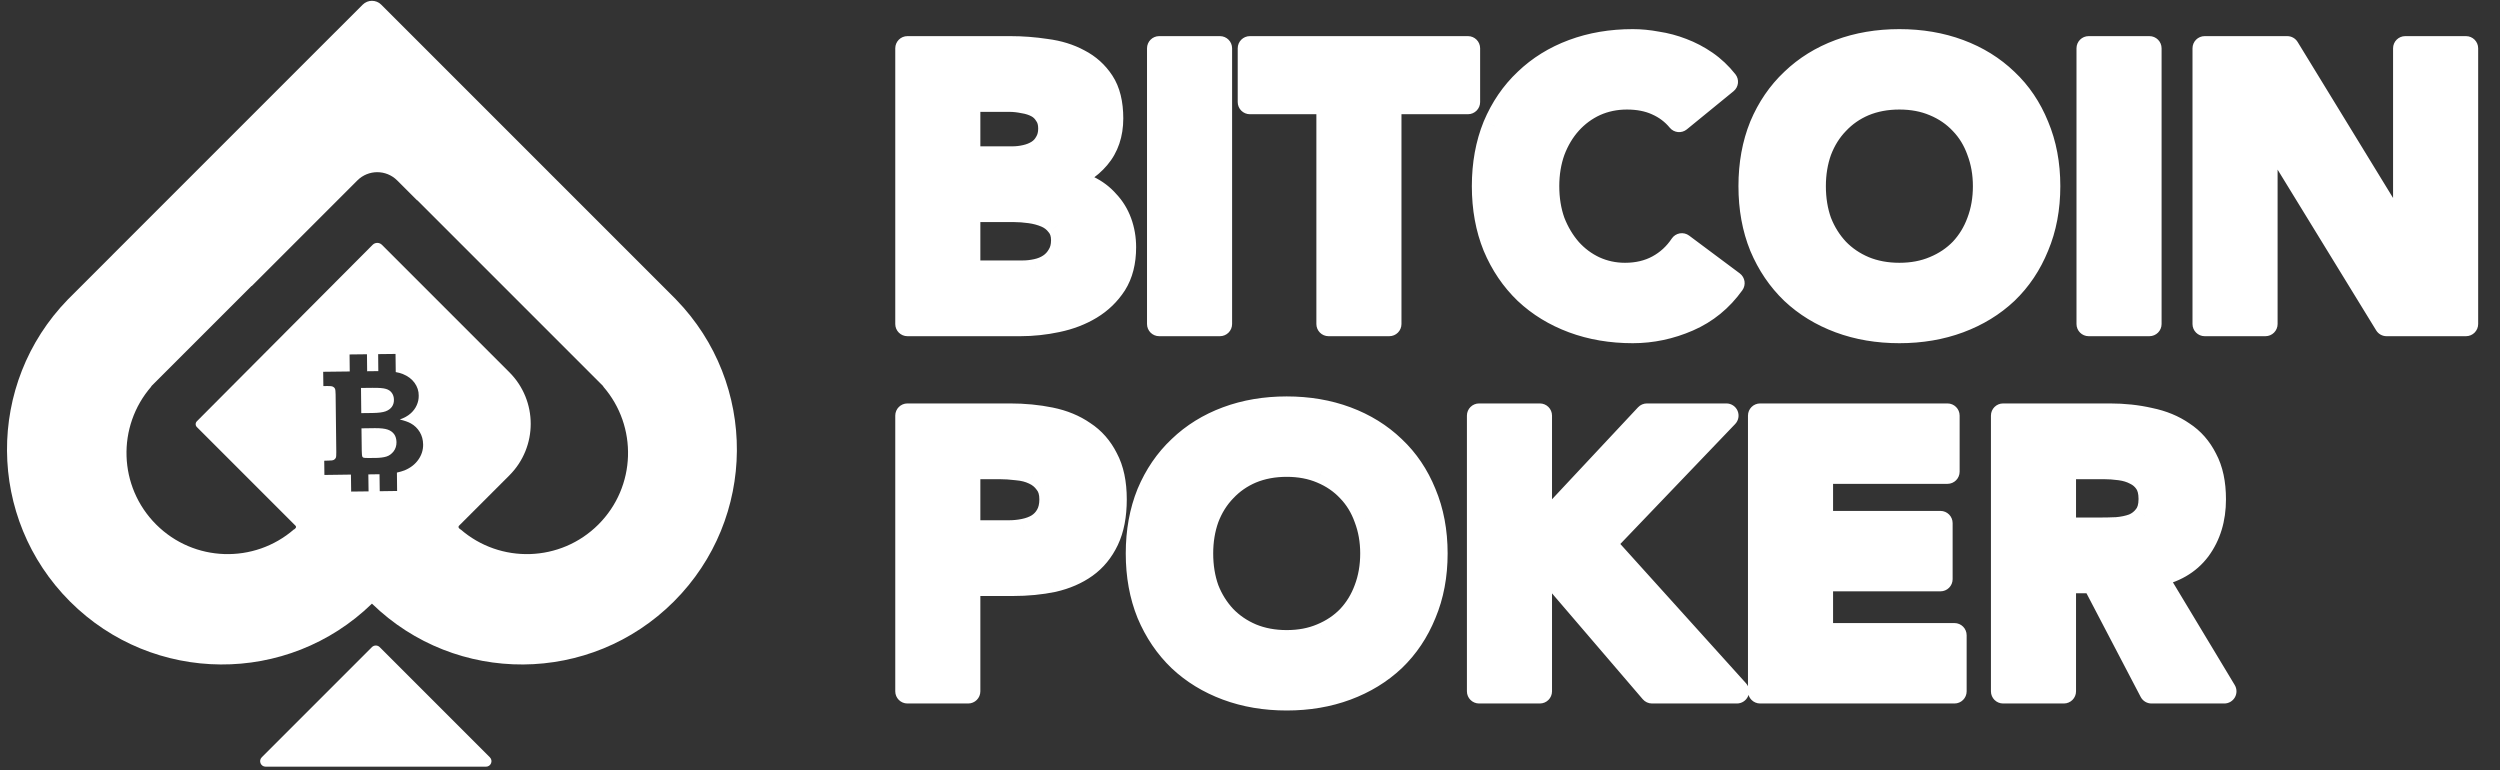
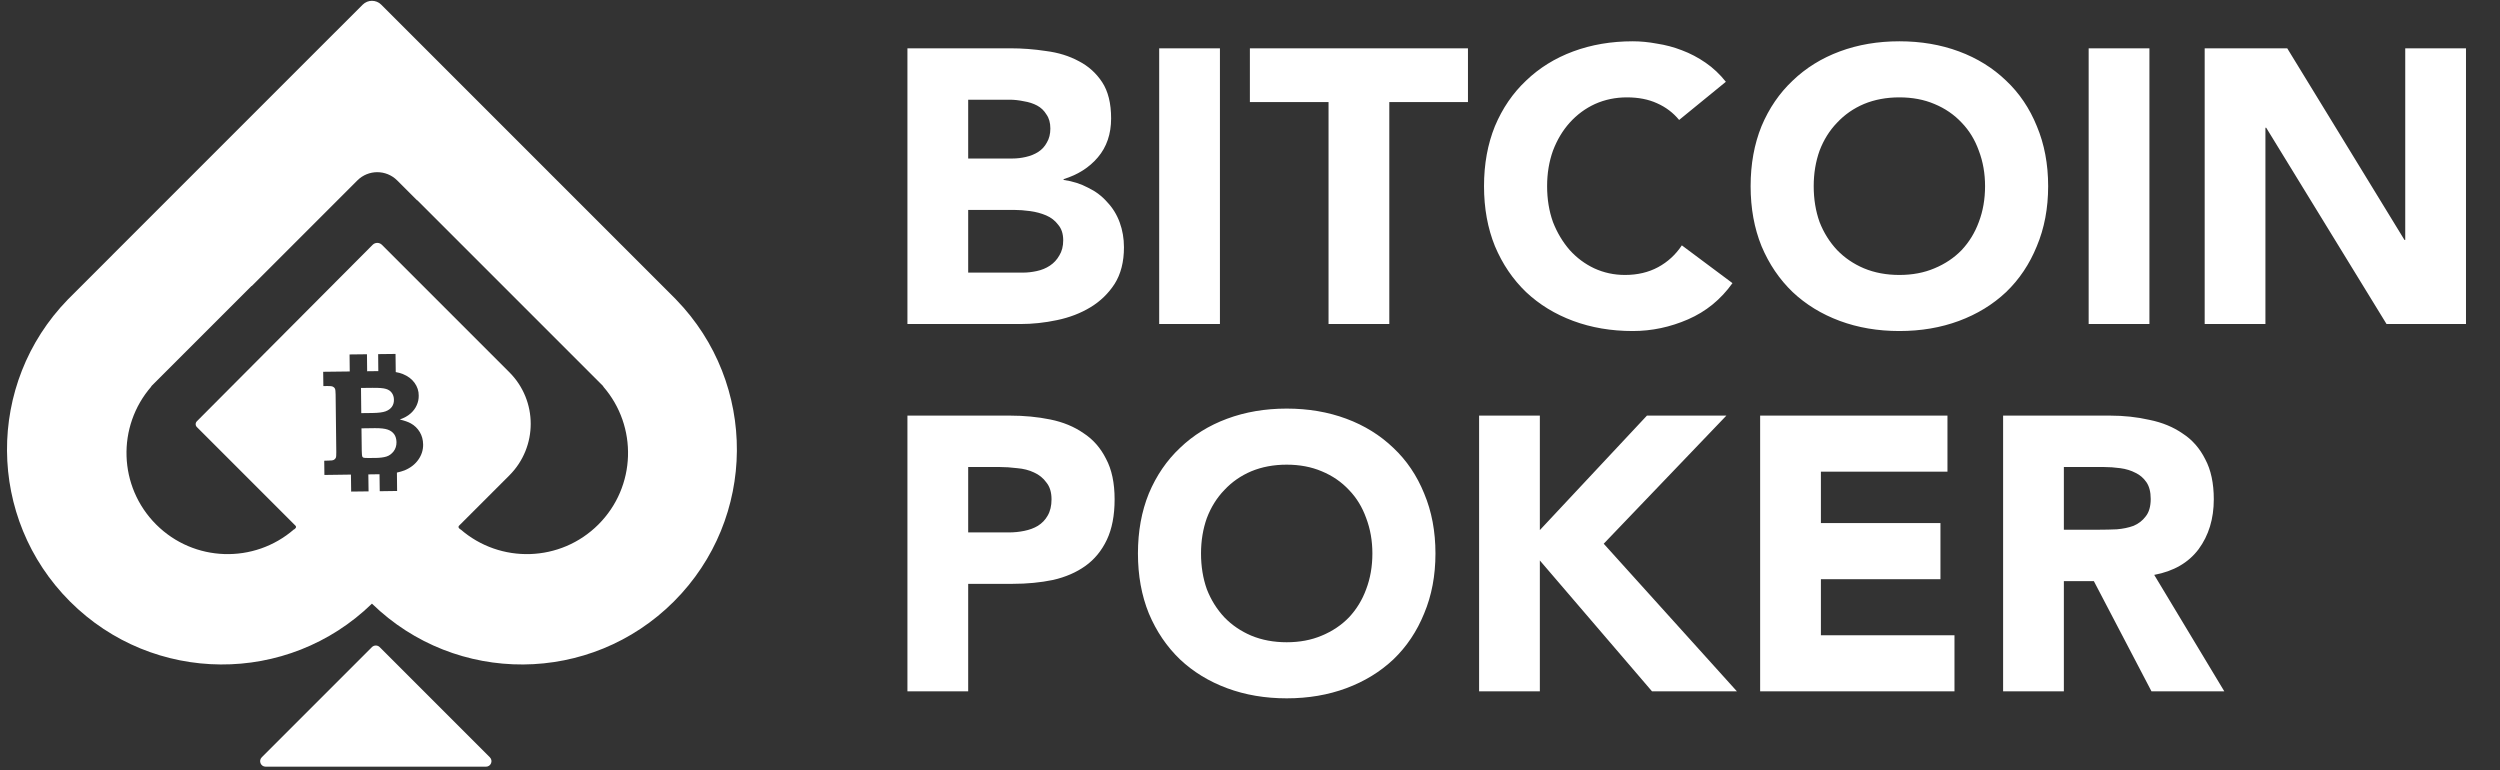
<svg xmlns="http://www.w3.org/2000/svg" width="211" height="65" viewBox="0 0 211 65" fill="none">
  <rect x="0" y="0" width="211" height="65" fill="#333333" stroke="none" />
  <path d="M76.587 4.077H85.265C86.272 4.077 87.281 4.153 88.288 4.307C89.318 4.438 90.239 4.723 91.049 5.161C91.86 5.578 92.518 6.169 93.022 6.936C93.526 7.703 93.778 8.722 93.778 9.993C93.778 11.308 93.405 12.403 92.66 13.28C91.937 14.134 90.973 14.748 89.768 15.12V15.186C90.534 15.296 91.225 15.515 91.838 15.844C92.474 16.15 93.011 16.556 93.449 17.06C93.909 17.542 94.26 18.112 94.501 18.769C94.742 19.426 94.862 20.128 94.862 20.872C94.862 22.1 94.599 23.13 94.073 23.962C93.547 24.773 92.868 25.43 92.035 25.934C91.203 26.438 90.261 26.8 89.209 27.019C88.179 27.238 87.149 27.348 86.119 27.348H76.587V4.077ZM81.715 13.379H85.429C85.823 13.379 86.207 13.335 86.579 13.247C86.974 13.159 87.324 13.017 87.631 12.82C87.938 12.623 88.179 12.36 88.354 12.031C88.551 11.702 88.65 11.308 88.65 10.848C88.65 10.366 88.54 9.971 88.321 9.664C88.124 9.336 87.861 9.084 87.532 8.908C87.204 8.733 86.831 8.613 86.415 8.547C85.999 8.459 85.593 8.415 85.199 8.415H81.715V13.379ZM81.715 23.009H86.316C86.711 23.009 87.105 22.965 87.5 22.878C87.916 22.79 88.288 22.637 88.617 22.417C88.946 22.198 89.209 21.913 89.406 21.563C89.625 21.212 89.735 20.785 89.735 20.281C89.735 19.733 89.592 19.295 89.307 18.966C89.044 18.616 88.705 18.353 88.288 18.177C87.872 18.002 87.423 17.881 86.941 17.816C86.459 17.75 86.01 17.717 85.593 17.717H81.715V23.009ZM97.835 4.077H102.962V27.348H97.835V4.077ZM112.129 8.613H105.49V4.077H123.896V8.613H117.257V27.348H112.129V8.613ZM141.718 10.124C141.214 9.511 140.59 9.04 139.845 8.711C139.122 8.382 138.278 8.218 137.314 8.218C136.35 8.218 135.451 8.404 134.619 8.777C133.808 9.149 133.096 9.675 132.482 10.355C131.891 11.012 131.419 11.801 131.069 12.721C130.74 13.641 130.576 14.638 130.576 15.712C130.576 16.808 130.74 17.816 131.069 18.736C131.419 19.634 131.891 20.423 132.482 21.103C133.074 21.76 133.764 22.275 134.553 22.647C135.364 23.02 136.229 23.206 137.15 23.206C138.201 23.206 139.133 22.987 139.943 22.549C140.754 22.111 141.422 21.497 141.948 20.708L146.221 23.896C145.235 25.277 143.986 26.296 142.474 26.953C140.962 27.611 139.407 27.939 137.807 27.939C135.988 27.939 134.312 27.654 132.778 27.085C131.244 26.515 129.918 25.704 128.801 24.652C127.683 23.579 126.807 22.286 126.171 20.774C125.558 19.262 125.251 17.575 125.251 15.712C125.251 13.85 125.558 12.162 126.171 10.65C126.807 9.138 127.683 7.857 128.801 6.805C129.918 5.731 131.244 4.909 132.778 4.34C134.312 3.77 135.988 3.485 137.807 3.485C138.464 3.485 139.144 3.551 139.845 3.682C140.568 3.792 141.269 3.978 141.948 4.241C142.65 4.504 143.318 4.855 143.953 5.293C144.589 5.731 145.159 6.268 145.663 6.903L141.718 10.124ZM147.752 15.712C147.752 13.85 148.059 12.162 148.672 10.65C149.308 9.138 150.184 7.857 151.302 6.805C152.419 5.731 153.745 4.909 155.279 4.34C156.813 3.77 158.489 3.485 160.308 3.485C162.127 3.485 163.803 3.77 165.337 4.34C166.871 4.909 168.196 5.731 169.314 6.805C170.431 7.857 171.297 9.138 171.91 10.65C172.546 12.162 172.864 13.85 172.864 15.712C172.864 17.575 172.546 19.262 171.91 20.774C171.297 22.286 170.431 23.579 169.314 24.652C168.196 25.704 166.871 26.515 165.337 27.085C163.803 27.654 162.127 27.939 160.308 27.939C158.489 27.939 156.813 27.654 155.279 27.085C153.745 26.515 152.419 25.704 151.302 24.652C150.184 23.579 149.308 22.286 148.672 20.774C148.059 19.262 147.752 17.575 147.752 15.712ZM153.077 15.712C153.077 16.808 153.241 17.816 153.57 18.736C153.92 19.634 154.413 20.423 155.049 21.103C155.684 21.76 156.44 22.275 157.317 22.647C158.215 23.02 159.212 23.206 160.308 23.206C161.403 23.206 162.39 23.02 163.266 22.647C164.164 22.275 164.931 21.76 165.567 21.103C166.202 20.423 166.684 19.634 167.013 18.736C167.364 17.816 167.539 16.808 167.539 15.712C167.539 14.638 167.364 13.641 167.013 12.721C166.684 11.801 166.202 11.012 165.567 10.355C164.931 9.675 164.164 9.149 163.266 8.777C162.39 8.404 161.403 8.218 160.308 8.218C159.212 8.218 158.215 8.404 157.317 8.777C156.44 9.149 155.684 9.675 155.049 10.355C154.413 11.012 153.92 11.801 153.57 12.721C153.241 13.641 153.077 14.638 153.077 15.712ZM176.283 4.077H181.411V27.348H176.283V4.077ZM186.075 4.077H193.043L202.936 20.248H203.002V4.077H208.129V27.348H201.424L191.268 10.782H191.202V27.348H186.075V4.077ZM76.587 35.077H85.232C86.437 35.077 87.576 35.186 88.65 35.405C89.724 35.624 90.655 36.008 91.444 36.556C92.255 37.082 92.89 37.805 93.35 38.725C93.832 39.623 94.073 40.763 94.073 42.143C94.073 43.502 93.854 44.641 93.416 45.562C92.978 46.482 92.375 47.216 91.608 47.764C90.841 48.312 89.932 48.706 88.88 48.947C87.828 49.166 86.689 49.276 85.462 49.276H81.715V58.348H76.587V35.077ZM81.715 44.937H85.133C85.593 44.937 86.031 44.893 86.448 44.806C86.886 44.718 87.27 44.576 87.598 44.379C87.949 44.159 88.223 43.874 88.42 43.524C88.639 43.151 88.749 42.691 88.749 42.143C88.749 41.552 88.606 41.081 88.321 40.73C88.058 40.358 87.708 40.073 87.27 39.876C86.853 39.678 86.382 39.558 85.856 39.514C85.33 39.448 84.826 39.415 84.344 39.415H81.715V44.937ZM96.042 46.712C96.042 44.85 96.348 43.162 96.962 41.65C97.597 40.138 98.474 38.856 99.591 37.805C100.709 36.731 102.035 35.909 103.569 35.34C105.102 34.77 106.779 34.485 108.597 34.485C110.416 34.485 112.093 34.77 113.626 35.34C115.16 35.909 116.486 36.731 117.603 37.805C118.721 38.856 119.587 40.138 120.2 41.65C120.836 43.162 121.153 44.85 121.153 46.712C121.153 48.575 120.836 50.262 120.2 51.774C119.587 53.286 118.721 54.579 117.603 55.652C116.486 56.704 115.16 57.515 113.626 58.085C112.093 58.654 110.416 58.939 108.597 58.939C106.779 58.939 105.102 58.654 103.569 58.085C102.035 57.515 100.709 56.704 99.591 55.652C98.474 54.579 97.597 53.286 96.962 51.774C96.348 50.262 96.042 48.575 96.042 46.712ZM101.366 46.712C101.366 47.808 101.531 48.816 101.859 49.736C102.21 50.635 102.703 51.423 103.338 52.103C103.974 52.76 104.73 53.275 105.606 53.647C106.505 54.02 107.502 54.206 108.597 54.206C109.693 54.206 110.679 54.02 111.556 53.647C112.454 53.275 113.221 52.76 113.856 52.103C114.492 51.423 114.974 50.635 115.303 49.736C115.653 48.816 115.829 47.808 115.829 46.712C115.829 45.638 115.653 44.641 115.303 43.721C114.974 42.801 114.492 42.012 113.856 41.355C113.221 40.675 112.454 40.149 111.556 39.777C110.679 39.404 109.693 39.218 108.597 39.218C107.502 39.218 106.505 39.404 105.606 39.777C104.73 40.149 103.974 40.675 103.338 41.355C102.703 42.012 102.21 42.801 101.859 43.721C101.531 44.641 101.366 45.638 101.366 46.712ZM124.836 35.077H129.963V44.74L139.002 35.077H145.707L135.354 45.89L146.595 58.348H139.429L129.963 47.304V58.348H124.836V35.077ZM148.556 35.077H164.366V39.81H153.684V44.148H163.774V48.882H153.684V53.615H164.958V58.348H148.556V35.077ZM169.062 35.077H178.068C179.252 35.077 180.369 35.197 181.421 35.438C182.495 35.657 183.426 36.041 184.215 36.589C185.026 37.114 185.661 37.838 186.121 38.758C186.603 39.656 186.844 40.785 186.844 42.143C186.844 43.787 186.417 45.189 185.563 46.351C184.708 47.49 183.459 48.213 181.816 48.52L187.732 58.348H181.585L176.721 49.046H174.19V58.348H169.062V35.077ZM174.19 44.707H177.214C177.674 44.707 178.156 44.696 178.66 44.674C179.186 44.63 179.657 44.532 180.073 44.379C180.49 44.203 180.829 43.94 181.092 43.59C181.377 43.239 181.52 42.746 181.52 42.111C181.52 41.519 181.399 41.048 181.158 40.697C180.917 40.347 180.61 40.084 180.238 39.908C179.865 39.711 179.438 39.58 178.956 39.514C178.474 39.448 178.003 39.415 177.543 39.415H174.19V44.707Z" fill="white" />
-   <path d="M76.587 4.077V3.049C76.02 3.049 75.56 3.509 75.56 4.077H76.587ZM88.288 4.307L88.134 5.322C88.142 5.323 88.15 5.325 88.158 5.326L88.288 4.307ZM91.049 5.161L90.561 6.065C90.567 6.068 90.574 6.072 90.58 6.075L91.049 5.161ZM93.022 6.936L93.88 6.372L93.88 6.372L93.022 6.936ZM92.66 13.28L91.877 12.615L91.876 12.616L92.66 13.28ZM89.768 15.12L89.464 14.139C89.034 14.272 88.74 14.67 88.74 15.12H89.768ZM89.768 15.186H88.74C88.74 15.697 89.116 16.131 89.622 16.203L89.768 15.186ZM91.838 15.844L91.353 16.749C91.366 16.756 91.379 16.762 91.392 16.769L91.838 15.844ZM93.449 17.06L92.674 17.734C92.684 17.746 92.695 17.758 92.706 17.769L93.449 17.06ZM94.501 18.769L95.465 18.415L95.465 18.415L94.501 18.769ZM94.073 23.962L94.935 24.521L94.942 24.511L94.073 23.962ZM92.035 25.934L92.567 26.813L92.035 25.934ZM89.209 27.019L88.999 26.013L88.995 26.014L89.209 27.019ZM76.587 27.348H75.56C75.56 27.915 76.02 28.375 76.587 28.375V27.348ZM81.715 13.379H80.688C80.688 13.946 81.147 14.406 81.715 14.406V13.379ZM86.579 13.247L86.356 12.244L86.344 12.247L86.579 13.247ZM88.354 12.031L87.474 11.502C87.465 11.517 87.456 11.532 87.448 11.547L88.354 12.031ZM88.321 9.664L87.441 10.193C87.455 10.216 87.47 10.239 87.486 10.261L88.321 9.664ZM87.532 8.908L88.016 8.002L88.016 8.002L87.532 8.908ZM86.415 8.547L86.203 9.552C86.22 9.555 86.238 9.559 86.255 9.561L86.415 8.547ZM81.715 8.415V7.388C81.147 7.388 80.688 7.848 80.688 8.415H81.715ZM81.715 23.009H80.688C80.688 23.576 81.147 24.036 81.715 24.036V23.009ZM87.5 22.878L87.288 21.872L87.277 21.875L87.5 22.878ZM88.617 22.417L89.187 23.272L89.187 23.272L88.617 22.417ZM89.406 21.563L88.535 21.018C88.527 21.032 88.519 21.045 88.511 21.059L89.406 21.563ZM89.307 18.966L88.486 19.582C88.5 19.602 88.515 19.621 88.531 19.639L89.307 18.966ZM88.288 18.177L88.687 17.231L88.288 18.177ZM86.941 17.816L87.08 16.798H87.08L86.941 17.816ZM81.715 17.717V16.69C81.147 16.69 80.688 17.15 80.688 17.717H81.715ZM76.587 5.104H85.265V3.049H76.587V5.104ZM85.265 5.104C86.22 5.104 87.177 5.176 88.134 5.322L88.443 3.291C87.385 3.13 86.325 3.049 85.265 3.049V5.104ZM88.158 5.326C89.079 5.443 89.875 5.694 90.561 6.065L91.538 4.258C90.603 3.752 89.558 3.433 88.419 3.288L88.158 5.326ZM90.58 6.075C91.232 6.41 91.756 6.88 92.163 7.5L93.88 6.372C93.279 5.458 92.488 4.746 91.519 4.248L90.58 6.075ZM92.163 7.5C92.522 8.047 92.75 8.848 92.75 9.993H94.805C94.805 8.596 94.529 7.36 93.88 6.372L92.163 7.5ZM92.75 9.993C92.75 11.101 92.442 11.95 91.877 12.615L93.443 13.945C94.368 12.857 94.805 11.514 94.805 9.993H92.75ZM91.876 12.616C91.295 13.303 90.507 13.817 89.464 14.139L90.071 16.102C91.439 15.679 92.579 14.966 93.444 13.943L91.876 12.616ZM88.74 15.12V15.186H90.795V15.12H88.74ZM89.622 16.203C90.284 16.298 90.857 16.483 91.353 16.749L92.323 14.938C91.593 14.547 90.785 14.294 89.913 14.169L89.622 16.203ZM91.392 16.769C91.909 17.018 92.332 17.341 92.674 17.734L94.224 16.386C93.689 15.771 93.038 15.283 92.285 14.919L91.392 16.769ZM92.706 17.769C93.064 18.144 93.341 18.591 93.536 19.122L95.465 18.415C95.178 17.632 94.754 16.94 94.192 16.351L92.706 17.769ZM93.536 19.122C93.733 19.66 93.835 20.24 93.835 20.872H95.889C95.889 20.015 95.75 19.193 95.465 18.415L93.536 19.122ZM93.835 20.872C93.835 21.953 93.604 22.781 93.205 23.414L94.942 24.511C95.594 23.478 95.889 22.246 95.889 20.872H93.835ZM93.212 23.403C92.771 24.083 92.205 24.631 91.504 25.056L92.567 26.813C93.532 26.229 94.324 25.463 94.935 24.521L93.212 23.403ZM91.504 25.056C90.78 25.493 89.949 25.816 88.999 26.013L89.418 28.024C90.572 27.784 91.625 27.383 92.567 26.813L91.504 25.056ZM88.995 26.014C88.034 26.219 87.076 26.32 86.119 26.32V28.375C87.222 28.375 88.324 28.257 89.423 28.024L88.995 26.014ZM86.119 26.32H76.587V28.375H86.119V26.32ZM77.614 27.348V4.077H75.56V27.348H77.614ZM81.715 14.406H85.429V12.351H81.715V14.406ZM85.429 14.406C85.9 14.406 86.363 14.353 86.815 14.247L86.344 12.247C86.051 12.316 85.747 12.351 85.429 12.351V14.406ZM86.802 14.25C87.302 14.139 87.767 13.953 88.187 13.684L87.076 11.956C86.881 12.081 86.645 12.18 86.356 12.244L86.802 14.25ZM88.187 13.684C88.644 13.39 89.004 12.994 89.26 12.514L87.448 11.547C87.353 11.725 87.232 11.855 87.076 11.956L88.187 13.684ZM89.235 12.559C89.546 12.042 89.677 11.456 89.677 10.848H87.623C87.623 11.159 87.557 11.363 87.474 11.502L89.235 12.559ZM89.677 10.848C89.677 10.211 89.531 9.591 89.157 9.067L87.486 10.261C87.549 10.351 87.623 10.52 87.623 10.848H89.677ZM89.202 9.136C88.912 8.652 88.514 8.268 88.016 8.002L87.049 9.815C87.209 9.9 87.336 10.019 87.441 10.193L89.202 9.136ZM88.016 8.002C87.574 7.766 87.09 7.613 86.575 7.532L86.255 9.561C86.573 9.612 86.834 9.7 87.049 9.815L88.016 8.002ZM86.627 7.542C86.146 7.441 85.67 7.388 85.199 7.388V9.442C85.517 9.442 85.851 9.478 86.203 9.552L86.627 7.542ZM85.199 7.388H81.715V9.442H85.199V7.388ZM80.688 8.415V13.379H82.742V8.415H80.688ZM81.715 24.036H86.316V21.982H81.715V24.036ZM86.316 24.036C86.788 24.036 87.257 23.984 87.722 23.88L87.277 21.875C86.954 21.947 86.634 21.982 86.316 21.982V24.036ZM87.711 23.883C88.246 23.77 88.741 23.569 89.187 23.272L88.047 21.563C87.836 21.704 87.586 21.81 87.288 21.872L87.711 23.883ZM89.187 23.272C89.653 22.961 90.026 22.555 90.301 22.066L88.511 21.059C88.391 21.271 88.239 21.435 88.047 21.563L89.187 23.272ZM90.277 22.107C90.618 21.561 90.762 20.935 90.762 20.281H88.708C88.708 20.635 88.632 20.863 88.535 21.018L90.277 22.107ZM90.762 20.281C90.762 19.552 90.569 18.853 90.084 18.293L88.531 19.639C88.616 19.736 88.708 19.914 88.708 20.281H90.762ZM90.129 18.35C89.754 17.849 89.266 17.474 88.687 17.231L87.89 19.124C88.144 19.231 88.335 19.382 88.486 19.582L90.129 18.35ZM88.687 17.231C88.181 17.018 87.644 16.875 87.08 16.798L86.802 18.834C87.202 18.888 87.563 18.986 87.89 19.124L88.687 17.231ZM87.08 16.798C86.559 16.727 86.063 16.69 85.593 16.69V18.744C85.956 18.744 86.359 18.773 86.802 18.834L87.08 16.798ZM85.593 16.69H81.715V18.744H85.593V16.69ZM80.688 17.717V23.009H82.742V17.717H80.688ZM97.835 4.077V3.049C97.267 3.049 96.808 3.509 96.808 4.077H97.835ZM102.962 4.077H103.989C103.989 3.509 103.53 3.049 102.962 3.049V4.077ZM102.962 27.348V28.375C103.53 28.375 103.989 27.915 103.989 27.348H102.962ZM97.835 27.348H96.808C96.808 27.915 97.267 28.375 97.835 28.375V27.348ZM97.835 5.104H102.962V3.049H97.835V5.104ZM101.935 4.077V27.348H103.989V4.077H101.935ZM102.962 26.32H97.835V28.375H102.962V26.32ZM98.862 27.348V4.077H96.808V27.348H98.862ZM112.129 8.613H113.156C113.156 8.045 112.697 7.585 112.129 7.585V8.613ZM105.49 8.613H104.463C104.463 9.18 104.923 9.64 105.49 9.64V8.613ZM105.49 4.077V3.049C104.923 3.049 104.463 3.509 104.463 4.077H105.49ZM123.896 4.077H124.923C124.923 3.509 124.464 3.049 123.896 3.049V4.077ZM123.896 8.613V9.64C124.464 9.64 124.923 9.18 124.923 8.613H123.896ZM117.257 8.613V7.585C116.69 7.585 116.23 8.045 116.23 8.613H117.257ZM117.257 27.348V28.375C117.824 28.375 118.284 27.915 118.284 27.348H117.257ZM112.129 27.348H111.102C111.102 27.915 111.562 28.375 112.129 28.375V27.348ZM112.129 7.585H105.49V9.64H112.129V7.585ZM106.517 8.613V4.077H104.463V8.613H106.517ZM105.49 5.104H123.896V3.049H105.49V5.104ZM122.869 4.077V8.613H124.923V4.077H122.869ZM123.896 7.585H117.257V9.64H123.896V7.585ZM116.23 8.613V27.348H118.284V8.613H116.23ZM117.257 26.32H112.129V28.375H117.257V26.32ZM113.156 27.348V8.613H111.102V27.348H113.156ZM141.718 10.124L140.925 10.776C141.284 11.214 141.93 11.278 142.368 10.92L141.718 10.124ZM139.845 8.711L139.42 9.646L139.43 9.651L139.845 8.711ZM134.619 8.777L134.199 7.839L134.19 7.844L134.619 8.777ZM132.482 10.355L131.72 9.666L131.719 9.667L132.482 10.355ZM131.069 12.721L130.109 12.355C130.106 12.362 130.104 12.369 130.102 12.376L131.069 12.721ZM131.069 18.736L130.102 19.081C130.105 19.091 130.108 19.1 130.112 19.11L131.069 18.736ZM132.482 21.103L131.708 21.777C131.711 21.781 131.715 21.786 131.719 21.79L132.482 21.103ZM134.553 22.647L134.114 23.576L134.124 23.581L134.553 22.647ZM139.943 22.549L140.432 23.452L139.943 22.549ZM141.948 20.708L142.563 19.885C142.337 19.716 142.051 19.648 141.774 19.696C141.496 19.744 141.25 19.904 141.094 20.138L141.948 20.708ZM146.221 23.896L147.057 24.494C147.382 24.039 147.284 23.407 146.836 23.073L146.221 23.896ZM142.474 26.953L142.884 27.895L142.474 26.953ZM132.778 27.085L133.136 26.122L132.778 27.085ZM128.801 24.652L128.089 25.393L128.097 25.4L128.801 24.652ZM126.171 20.774L125.22 21.16L125.225 21.172L126.171 20.774ZM126.171 10.65L125.224 10.252L125.22 10.264L126.171 10.65ZM128.801 6.805L129.505 7.553L129.513 7.545L128.801 6.805ZM132.778 4.34L132.42 3.377L132.42 3.377L132.778 4.34ZM139.845 3.682L139.656 4.692C139.667 4.694 139.679 4.696 139.691 4.698L139.845 3.682ZM141.948 4.241L141.578 5.199L141.588 5.203L141.948 4.241ZM143.953 5.293L143.37 6.138V6.138L143.953 5.293ZM145.663 6.903L146.312 7.699C146.747 7.344 146.816 6.705 146.467 6.265L145.663 6.903ZM142.512 9.473C141.903 8.731 141.148 8.163 140.259 7.771L139.43 9.651C140.032 9.916 140.525 10.29 140.925 10.776L142.512 9.473ZM140.27 7.776C139.388 7.375 138.394 7.191 137.314 7.191V9.245C138.162 9.245 138.856 9.39 139.42 9.646L140.27 7.776ZM137.314 7.191C136.214 7.191 135.171 7.404 134.199 7.839L135.038 9.714C135.731 9.404 136.486 9.245 137.314 9.245V7.191ZM134.19 7.844C133.249 8.276 132.424 8.886 131.72 9.666L133.244 11.043C133.767 10.464 134.367 10.023 135.048 9.71L134.19 7.844ZM131.719 9.667C131.033 10.429 130.5 11.33 130.109 12.355L132.029 13.087C132.339 12.271 132.748 11.595 133.246 11.042L131.719 9.667ZM130.102 12.376C129.73 13.417 129.549 14.532 129.549 15.712H131.603C131.603 14.745 131.751 13.866 132.036 13.067L130.102 12.376ZM129.549 15.712C129.549 16.911 129.729 18.038 130.102 19.081L132.036 18.391C131.752 17.594 131.603 16.704 131.603 15.712H129.549ZM130.112 19.11C130.503 20.11 131.033 21.003 131.708 21.777L133.257 20.428C132.748 19.844 132.336 19.159 132.026 18.363L130.112 19.11ZM131.719 21.79C132.4 22.547 133.201 23.145 134.114 23.576L134.992 21.719C134.328 21.405 133.747 20.973 133.246 20.416L131.719 21.79ZM134.124 23.581C135.074 24.017 136.086 24.233 137.15 24.233V22.179C136.372 22.179 135.654 22.023 134.982 21.714L134.124 23.581ZM137.15 24.233C138.348 24.233 139.451 23.983 140.432 23.452L139.455 21.645C138.814 21.992 138.055 22.179 137.15 22.179V24.233ZM140.432 23.452C141.394 22.932 142.187 22.202 142.803 21.278L141.094 20.138C140.658 20.792 140.114 21.289 139.455 21.645L140.432 23.452ZM141.334 21.531L145.607 24.72L146.836 23.073L142.563 19.885L141.334 21.531ZM145.385 23.299C144.504 24.533 143.401 25.43 142.065 26.011L142.884 27.895C144.572 27.161 145.966 26.021 147.057 24.494L145.385 23.299ZM142.065 26.011C140.678 26.614 139.261 26.912 137.807 26.912V28.966C139.552 28.966 141.247 28.607 142.884 27.895L142.065 26.011ZM137.807 26.912C136.097 26.912 134.543 26.645 133.136 26.122L132.42 28.048C134.081 28.664 135.88 28.966 137.807 28.966V26.912ZM133.136 26.122C131.722 25.597 130.516 24.856 129.505 23.904L128.097 25.4C129.321 26.552 130.767 27.433 132.42 28.048L133.136 26.122ZM129.513 23.912C128.502 22.941 127.703 21.767 127.118 20.376L125.225 21.172C125.911 22.805 126.865 24.217 128.089 25.393L129.513 23.912ZM127.123 20.388C126.566 19.015 126.278 17.461 126.278 15.712H124.224C124.224 17.689 124.55 19.509 125.22 21.16L127.123 20.388ZM126.278 15.712C126.278 13.963 126.566 12.41 127.123 11.037L125.22 10.264C124.55 11.915 124.224 13.736 124.224 15.712H126.278ZM127.118 11.048C127.702 9.66 128.499 8.499 129.505 7.553L128.097 6.057C126.868 7.214 125.912 8.617 125.225 10.252L127.118 11.048ZM129.513 7.545C130.523 6.575 131.726 5.826 133.136 5.302L132.42 3.377C130.762 3.993 129.314 4.887 128.089 6.064L129.513 7.545ZM133.136 5.302C134.543 4.78 136.097 4.512 137.807 4.512V2.458C135.88 2.458 134.081 2.76 132.42 3.377L133.136 5.302ZM137.807 4.512C138.396 4.512 139.011 4.571 139.656 4.692L140.034 2.673C139.276 2.53 138.533 2.458 137.807 2.458V4.512ZM139.691 4.698C140.34 4.796 140.969 4.963 141.578 5.199L142.319 3.283C141.57 2.993 140.796 2.787 139.999 2.667L139.691 4.698ZM141.588 5.203C142.208 5.435 142.802 5.746 143.37 6.138L144.537 4.447C143.834 3.963 143.091 3.573 142.309 3.279L141.588 5.203ZM143.37 6.138C143.918 6.516 144.414 6.982 144.858 7.542L146.467 6.265C145.903 5.554 145.26 4.946 144.537 4.447L143.37 6.138ZM145.013 6.108L141.069 9.329L142.368 10.92L146.312 7.699L145.013 6.108ZM148.672 10.65L147.725 10.252L147.721 10.264L148.672 10.65ZM151.302 6.805L152.006 7.553L152.013 7.545L151.302 6.805ZM155.279 4.34L154.921 3.377V3.377L155.279 4.34ZM165.337 4.34L165.694 3.377V3.377L165.337 4.34ZM169.314 6.805L168.602 7.545L168.61 7.553L169.314 6.805ZM171.91 10.65L170.959 11.037L170.964 11.048L171.91 10.65ZM171.91 20.774L170.964 20.376L170.959 20.388L171.91 20.774ZM169.314 24.652L170.018 25.4L170.025 25.393L169.314 24.652ZM165.337 27.085L164.979 26.122L165.337 27.085ZM155.279 27.085L155.637 26.122L155.279 27.085ZM151.302 24.652L150.59 25.393L150.598 25.4L151.302 24.652ZM148.672 20.774L147.721 21.16L147.725 21.172L148.672 20.774ZM153.57 18.736L152.602 19.081C152.606 19.091 152.609 19.1 152.613 19.11L153.57 18.736ZM155.049 21.103L154.299 21.804C154.303 21.808 154.306 21.812 154.31 21.817L155.049 21.103ZM157.317 22.647L156.915 23.593L156.923 23.596L157.317 22.647ZM163.266 22.647L162.873 21.699L162.864 21.702L163.266 22.647ZM165.567 21.103L166.305 21.817C166.309 21.812 166.313 21.808 166.317 21.804L165.567 21.103ZM167.013 18.736L166.053 18.37L166.048 18.383L167.013 18.736ZM167.013 12.721L166.046 13.067C166.048 13.073 166.051 13.08 166.053 13.087L167.013 12.721ZM165.567 10.355L164.817 11.056C164.821 11.06 164.824 11.064 164.828 11.068L165.567 10.355ZM163.266 8.777L162.864 9.722L162.873 9.726L163.266 8.777ZM157.317 8.777L156.923 7.828L156.915 7.832L157.317 8.777ZM155.049 10.355L155.787 11.068C155.791 11.064 155.795 11.06 155.799 11.056L155.049 10.355ZM153.57 12.721L152.61 12.355C152.607 12.362 152.605 12.369 152.602 12.376L153.57 12.721ZM148.779 15.712C148.779 13.963 149.067 12.41 149.624 11.037L147.721 10.264C147.051 11.915 146.725 13.736 146.725 15.712H148.779ZM149.619 11.048C150.203 9.66 151 8.499 152.006 7.553L150.598 6.057C149.369 7.214 148.413 8.617 147.725 10.252L149.619 11.048ZM152.013 7.545C153.024 6.575 154.227 5.826 155.637 5.302L154.921 3.377C153.263 3.993 151.815 4.887 150.59 6.064L152.013 7.545ZM155.637 5.302C157.044 4.78 158.598 4.512 160.308 4.512V2.458C158.381 2.458 156.582 2.76 154.921 3.377L155.637 5.302ZM160.308 4.512C162.018 4.512 163.572 4.78 164.979 5.302L165.694 3.377C164.034 2.76 162.235 2.458 160.308 2.458V4.512ZM164.979 5.302C166.389 5.826 167.592 6.575 168.602 7.545L170.025 6.064C168.801 4.887 167.353 3.993 165.694 3.377L164.979 5.302ZM168.61 7.553C169.613 8.497 170.397 9.653 170.959 11.037L172.862 10.264C172.197 8.624 171.25 7.216 170.018 6.057L168.61 7.553ZM170.964 11.048C171.539 12.418 171.837 13.968 171.837 15.712H173.891C173.891 13.731 173.553 11.906 172.857 10.252L170.964 11.048ZM171.837 15.712C171.837 17.456 171.539 19.006 170.964 20.376L172.857 21.172C173.553 19.518 173.891 17.693 173.891 15.712H171.837ZM170.959 20.388C170.397 21.773 169.61 22.943 168.602 23.912L170.025 25.393C171.253 24.214 172.197 22.799 172.862 21.16L170.959 20.388ZM168.61 23.904C167.599 24.856 166.393 25.597 164.979 26.122L165.694 28.048C167.348 27.433 168.794 26.552 170.018 25.4L168.61 23.904ZM164.979 26.122C163.572 26.645 162.018 26.912 160.308 26.912V28.966C162.235 28.966 164.034 28.664 165.694 28.048L164.979 26.122ZM160.308 26.912C158.598 26.912 157.044 26.645 155.637 26.122L154.921 28.048C156.582 28.664 158.381 28.966 160.308 28.966V26.912ZM155.637 26.122C154.223 25.597 153.017 24.856 152.006 23.904L150.598 25.4C151.822 26.552 153.267 27.433 154.921 28.048L155.637 26.122ZM152.013 23.912C151.003 22.941 150.204 21.767 149.619 20.376L147.725 21.172C148.412 22.805 149.366 24.217 150.59 25.393L152.013 23.912ZM149.624 20.388C149.067 19.015 148.779 17.461 148.779 15.712H146.725C146.725 17.689 147.051 19.509 147.721 21.16L149.624 20.388ZM152.05 15.712C152.05 16.911 152.23 18.038 152.602 19.081L154.537 18.391C154.252 17.594 154.104 16.704 154.104 15.712H152.05ZM152.613 19.11C153.009 20.125 153.571 21.026 154.299 21.804L155.799 20.401C155.256 19.82 154.832 19.144 154.527 18.363L152.613 19.11ZM154.31 21.817C155.045 22.577 155.917 23.169 156.915 23.593L157.719 21.702C156.963 21.381 156.323 20.943 155.787 20.389L154.31 21.817ZM156.923 23.596C157.961 24.027 159.094 24.233 160.308 24.233V22.179C159.33 22.179 158.469 22.013 157.71 21.699L156.923 23.596ZM160.308 24.233C161.521 24.233 162.647 24.027 163.668 23.593L162.864 21.702C162.133 22.013 161.286 22.179 160.308 22.179V24.233ZM163.659 23.596C164.679 23.173 165.566 22.581 166.305 21.817L164.828 20.389C164.297 20.939 163.65 21.377 162.873 21.699L163.659 23.596ZM166.317 21.804C167.049 21.021 167.603 20.113 167.978 19.089L166.048 18.383C165.766 19.156 165.355 19.825 164.817 20.401L166.317 21.804ZM167.973 19.102C168.373 18.052 168.566 16.919 168.566 15.712H166.512C166.512 16.697 166.355 17.579 166.053 18.37L167.973 19.102ZM168.566 15.712C168.566 14.525 168.372 13.403 167.973 12.355L166.053 13.087C166.355 13.88 166.512 14.752 166.512 15.712H168.566ZM167.98 12.376C167.606 11.327 167.049 10.41 166.305 9.641L164.828 11.068C165.355 11.614 165.763 12.274 166.046 13.067L167.98 12.376ZM166.317 9.653C165.577 8.862 164.687 8.254 163.659 7.828L162.873 9.726C163.642 10.045 164.286 10.489 164.817 11.056L166.317 9.653ZM163.668 7.832C162.647 7.398 161.521 7.191 160.308 7.191V9.245C161.286 9.245 162.133 9.411 162.864 9.722L163.668 7.832ZM160.308 7.191C159.094 7.191 157.961 7.398 156.923 7.828L157.71 9.726C158.469 9.411 159.33 9.245 160.308 9.245V7.191ZM156.915 7.832C155.91 8.259 155.034 8.866 154.299 9.653L155.799 11.056C156.334 10.484 156.971 10.04 157.719 9.722L156.915 7.832ZM154.31 9.641C153.571 10.405 153.006 11.315 152.61 12.355L154.53 13.087C154.835 12.286 155.256 11.618 155.787 11.068L154.31 9.641ZM152.602 12.376C152.23 13.417 152.05 14.532 152.05 15.712H154.104C154.104 14.745 154.252 13.866 154.537 13.067L152.602 12.376ZM176.283 4.077V3.049C175.716 3.049 175.256 3.509 175.256 4.077H176.283ZM181.411 4.077H182.438C182.438 3.509 181.978 3.049 181.411 3.049V4.077ZM181.411 27.348V28.375C181.978 28.375 182.438 27.915 182.438 27.348H181.411ZM176.283 27.348H175.256C175.256 27.915 175.716 28.375 176.283 28.375V27.348ZM176.283 5.104H181.411V3.049H176.283V5.104ZM180.383 4.077V27.348H182.438V4.077H180.383ZM181.411 26.32H176.283V28.375H181.411V26.32ZM177.31 27.348V4.077H175.256V27.348H177.31ZM186.075 4.077V3.049C185.507 3.049 185.047 3.509 185.047 4.077H186.075ZM193.043 4.077L193.919 3.541C193.732 3.236 193.4 3.049 193.043 3.049V4.077ZM202.936 20.248L202.06 20.784C202.247 21.089 202.579 21.275 202.936 21.275V20.248ZM203.002 20.248V21.275C203.569 21.275 204.029 20.815 204.029 20.248H203.002ZM203.002 4.077V3.049C202.435 3.049 201.975 3.509 201.975 4.077H203.002ZM208.129 4.077H209.157C209.157 3.509 208.697 3.049 208.129 3.049V4.077ZM208.129 27.348V28.375C208.697 28.375 209.157 27.915 209.157 27.348H208.129ZM201.424 27.348L200.549 27.884C200.735 28.189 201.067 28.375 201.424 28.375V27.348ZM191.268 10.782L192.143 10.245C191.957 9.94 191.625 9.755 191.268 9.755V10.782ZM191.202 10.782V9.755C190.635 9.755 190.175 10.215 190.175 10.782H191.202ZM191.202 27.348V28.375C191.769 28.375 192.229 27.915 192.229 27.348H191.202ZM186.075 27.348H185.047C185.047 27.915 185.507 28.375 186.075 28.375V27.348ZM186.075 5.104H193.043V3.049H186.075V5.104ZM192.167 4.613L202.06 20.784L203.812 19.712L193.919 3.541L192.167 4.613ZM202.936 21.275H203.002V19.221H202.936V21.275ZM204.029 20.248V4.077H201.975V20.248H204.029ZM203.002 5.104H208.129V3.049H203.002V5.104ZM207.102 4.077V27.348H209.157V4.077H207.102ZM208.129 26.32H201.424V28.375H208.129V26.32ZM202.3 26.811L192.143 10.245L190.392 11.319L200.549 27.884L202.3 26.811ZM191.268 9.755H191.202V11.809H191.268V9.755ZM190.175 10.782V27.348H192.229V10.782H190.175ZM191.202 26.32H186.075V28.375H191.202V26.32ZM187.102 27.348V4.077H185.047V27.348H187.102ZM76.587 35.077V34.05C76.02 34.05 75.56 34.509 75.56 35.077H76.587ZM88.65 35.405L88.445 36.412H88.445L88.65 35.405ZM91.444 36.556L90.858 37.399C90.867 37.406 90.876 37.412 90.885 37.417L91.444 36.556ZM93.35 38.725L92.432 39.184C92.436 39.193 92.441 39.202 92.445 39.211L93.35 38.725ZM93.416 45.562L94.343 46.003L93.416 45.562ZM91.608 47.764L92.205 48.6L91.608 47.764ZM88.88 48.947L89.09 49.953C89.096 49.951 89.103 49.95 89.11 49.948L88.88 48.947ZM81.715 49.276V48.249C81.147 48.249 80.688 48.709 80.688 49.276H81.715ZM81.715 58.348V59.375C82.282 59.375 82.742 58.915 82.742 58.348H81.715ZM76.587 58.348H75.56C75.56 58.915 76.02 59.375 76.587 59.375V58.348ZM81.715 44.937H80.688C80.688 45.505 81.147 45.964 81.715 45.964V44.937ZM86.448 44.806L86.246 43.798L86.236 43.801L86.448 44.806ZM87.598 44.379L88.127 45.259C88.132 45.256 88.137 45.253 88.143 45.249L87.598 44.379ZM88.42 43.524L87.535 43.003C87.531 43.009 87.528 43.014 87.525 43.02L88.42 43.524ZM88.321 40.73L87.482 41.322C87.496 41.341 87.51 41.36 87.524 41.378L88.321 40.73ZM87.27 39.876L86.83 40.804C86.836 40.807 86.842 40.809 86.848 40.812L87.27 39.876ZM85.856 39.514L85.729 40.533C85.743 40.535 85.757 40.536 85.771 40.538L85.856 39.514ZM81.715 39.415V38.388C81.147 38.388 80.688 38.848 80.688 39.415H81.715ZM76.587 36.104H85.232V34.05H76.587V36.104ZM85.232 36.104C86.375 36.104 87.445 36.208 88.445 36.412L88.855 34.399C87.708 34.165 86.499 34.05 85.232 34.05V36.104ZM88.445 36.412C89.401 36.607 90.199 36.941 90.858 37.399L92.03 35.712C91.111 35.074 90.046 34.642 88.855 34.399L88.445 36.412ZM90.885 37.417C91.532 37.837 92.048 38.417 92.432 39.184L94.269 38.266C93.732 37.193 92.977 36.326 92.003 35.694L90.885 37.417ZM92.445 39.211C92.824 39.916 93.046 40.875 93.046 42.143H95.1C95.1 40.651 94.841 39.331 94.255 38.239L92.445 39.211ZM93.046 42.143C93.046 43.398 92.843 44.376 92.489 45.12L94.343 46.003C94.865 44.907 95.1 43.606 95.1 42.143H93.046ZM92.489 45.12C92.119 45.896 91.625 46.49 91.011 46.928L92.205 48.6C93.125 47.943 93.837 47.068 94.343 46.003L92.489 45.12ZM91.011 46.928C90.37 47.386 89.589 47.731 88.651 47.946L89.11 49.948C90.275 49.681 91.313 49.237 92.205 48.6L91.011 46.928ZM88.671 47.942C87.697 48.145 86.628 48.249 85.462 48.249V50.303C86.749 50.303 87.96 50.188 89.09 49.953L88.671 47.942ZM85.462 48.249H81.715V50.303H85.462V48.249ZM80.688 49.276V58.348H82.742V49.276H80.688ZM81.715 57.321H76.587V59.375H81.715V57.321ZM77.614 58.348V35.077H75.56V58.348H77.614ZM81.715 45.964H85.133V43.91H81.715V45.964ZM85.133 45.964C85.659 45.964 86.168 45.914 86.659 45.811L86.236 43.801C85.895 43.873 85.528 43.91 85.133 43.91V45.964ZM86.649 45.813C87.184 45.706 87.682 45.526 88.127 45.259L87.07 43.498C86.857 43.625 86.588 43.73 86.246 43.799L86.649 45.813ZM88.143 45.249C88.635 44.942 89.031 44.532 89.315 44.028L87.525 43.02C87.414 43.217 87.263 43.377 87.054 43.508L88.143 45.249ZM89.305 44.045C89.639 43.477 89.776 42.826 89.776 42.143H87.722C87.722 42.556 87.639 42.825 87.535 43.003L89.305 44.045ZM89.776 42.143C89.776 41.39 89.593 40.666 89.118 40.082L87.524 41.378C87.62 41.495 87.722 41.714 87.722 42.143H89.776ZM89.16 40.138C88.786 39.607 88.287 39.207 87.691 38.939L86.848 40.812C87.128 40.938 87.331 41.108 87.482 41.322L89.16 40.138ZM87.709 38.947C87.166 38.69 86.573 38.543 85.942 38.49L85.771 40.538C86.192 40.573 86.54 40.666 86.83 40.804L87.709 38.947ZM85.984 38.495C85.42 38.424 84.873 38.388 84.344 38.388V40.442C84.78 40.442 85.241 40.472 85.729 40.533L85.984 38.495ZM84.344 38.388H81.715V40.442H84.344V38.388ZM80.688 39.415V44.937H82.742V39.415H80.688ZM96.962 41.65L96.015 41.252L96.01 41.264L96.962 41.65ZM99.591 37.805L100.295 38.553L100.303 38.545L99.591 37.805ZM103.569 35.34L103.211 34.377L103.569 35.34ZM113.626 35.34L113.984 34.377L113.626 35.34ZM117.603 37.805L116.892 38.545L116.9 38.553L117.603 37.805ZM120.2 41.65L119.248 42.037L119.253 42.048L120.2 41.65ZM120.2 51.774L119.253 51.376L119.248 51.388L120.2 51.774ZM117.603 55.652L118.308 56.4L118.315 56.393L117.603 55.652ZM113.626 58.085L113.269 57.122L113.626 58.085ZM103.569 58.085L103.926 57.122L103.569 58.085ZM99.591 55.652L98.88 56.393L98.888 56.4L99.591 55.652ZM96.962 51.774L96.01 52.16L96.015 52.172L96.962 51.774ZM101.859 49.736L100.892 50.081C100.895 50.091 100.899 50.1 100.903 50.109L101.859 49.736ZM103.338 52.103L102.588 52.804C102.592 52.808 102.596 52.812 102.6 52.816L103.338 52.103ZM105.606 53.647L105.205 54.593L105.213 54.596L105.606 53.647ZM111.556 53.647L111.162 52.699L111.154 52.702L111.556 53.647ZM113.856 52.103L114.595 52.816C114.599 52.812 114.603 52.808 114.607 52.804L113.856 52.103ZM115.303 49.736L114.343 49.37L114.338 49.383L115.303 49.736ZM115.303 43.721L114.335 44.067C114.338 44.073 114.34 44.08 114.343 44.087L115.303 43.721ZM113.856 41.355L113.106 42.056C113.11 42.06 113.114 42.064 113.118 42.068L113.856 41.355ZM111.556 39.777L111.154 40.722L111.162 40.726L111.556 39.777ZM105.606 39.777L105.213 38.828L105.205 38.831L105.606 39.777ZM103.338 41.355L104.077 42.068C104.081 42.064 104.085 42.06 104.089 42.056L103.338 41.355ZM101.859 43.721L100.9 43.355C100.897 43.362 100.895 43.369 100.892 43.376L101.859 43.721ZM97.069 46.712C97.069 44.963 97.356 43.41 97.914 42.037L96.01 41.264C95.34 42.915 95.014 44.736 95.014 46.712H97.069ZM97.909 42.048C98.493 40.66 99.29 39.499 100.295 38.553L98.888 37.057C97.658 38.214 96.702 39.617 96.015 41.252L97.909 42.048ZM100.303 38.545C101.313 37.575 102.517 36.826 103.926 36.303L103.211 34.377C101.553 34.993 100.105 35.887 98.88 37.064L100.303 38.545ZM103.926 36.303C105.334 35.78 106.887 35.512 108.597 35.512V33.458C106.67 33.458 104.871 33.76 103.211 34.377L103.926 36.303ZM108.597 35.512C110.308 35.512 111.861 35.78 113.269 36.303L113.984 34.377C112.324 33.76 110.525 33.458 108.597 33.458V35.512ZM113.269 36.303C114.678 36.826 115.881 37.575 116.892 38.545L118.315 37.064C117.09 35.887 115.642 34.993 113.984 34.377L113.269 36.303ZM116.9 38.553C117.903 39.497 118.687 40.653 119.248 42.037L121.152 41.264C120.486 39.624 119.539 38.216 118.307 37.057L116.9 38.553ZM119.253 42.048C119.829 43.418 120.126 44.968 120.126 46.712H122.18C122.18 44.731 121.842 42.906 121.147 41.252L119.253 42.048ZM120.126 46.712C120.126 48.456 119.829 50.006 119.253 51.376L121.147 52.172C121.842 50.518 122.18 48.693 122.18 46.712H120.126ZM119.248 51.388C118.686 52.773 117.9 53.943 116.892 54.912L118.315 56.393C119.542 55.214 120.487 53.799 121.152 52.16L119.248 51.388ZM116.9 54.904C115.888 55.856 114.683 56.597 113.269 57.122L113.984 59.048C115.638 58.433 117.084 57.552 118.307 56.4L116.9 54.904ZM113.269 57.122C111.861 57.645 110.308 57.912 108.597 57.912V59.966C110.525 59.966 112.324 59.664 113.984 59.048L113.269 57.122ZM108.597 57.912C106.887 57.912 105.334 57.645 103.926 57.122L103.211 59.048C104.871 59.664 106.67 59.966 108.597 59.966V57.912ZM103.926 57.122C102.512 56.597 101.307 55.856 100.295 54.904L98.888 56.4C100.111 57.552 101.557 58.433 103.211 59.048L103.926 57.122ZM100.303 54.912C99.292 53.941 98.493 52.767 97.909 51.376L96.015 52.172C96.702 53.805 97.656 55.217 98.88 56.393L100.303 54.912ZM97.914 51.388C97.356 50.014 97.069 48.461 97.069 46.712H95.014C95.014 48.688 95.34 50.509 96.01 52.16L97.914 51.388ZM100.339 46.712C100.339 47.911 100.519 49.038 100.892 50.081L102.827 49.391C102.542 48.594 102.394 47.704 102.394 46.712H100.339ZM100.903 50.109C101.299 51.125 101.861 52.026 102.588 52.804L104.089 51.401C103.546 50.82 103.121 50.144 102.816 49.363L100.903 50.109ZM102.6 52.816C103.335 53.577 104.207 54.169 105.205 54.593L106.008 52.702C105.253 52.381 104.613 51.943 104.077 51.389L102.6 52.816ZM105.213 54.596C106.251 55.027 107.384 55.233 108.597 55.233V53.179C107.62 53.179 106.759 53.013 106 52.699L105.213 54.596ZM108.597 55.233C109.811 55.233 110.936 55.027 111.957 54.593L111.154 52.702C110.422 53.013 109.576 53.179 108.597 53.179V55.233ZM111.949 54.596C112.969 54.173 113.856 53.581 114.595 52.816L113.118 51.389C112.586 51.939 111.939 52.377 111.162 52.699L111.949 54.596ZM114.607 52.804C115.339 52.021 115.893 51.113 116.267 50.089L114.338 49.383C114.055 50.156 113.645 50.825 113.106 51.401L114.607 52.804ZM116.263 50.102C116.662 49.052 116.856 47.919 116.856 46.712H114.801C114.801 47.697 114.644 48.579 114.343 49.37L116.263 50.102ZM116.856 46.712C116.856 45.525 116.661 44.403 116.263 43.355L114.343 44.087C114.645 44.88 114.801 45.752 114.801 46.712H116.856ZM116.27 43.376C115.896 42.327 115.339 41.41 114.595 40.641L113.118 42.068C113.645 42.614 114.052 43.274 114.335 44.067L116.27 43.376ZM114.607 40.653C113.867 39.862 112.976 39.254 111.949 38.828L111.162 40.726C111.932 41.045 112.575 41.489 113.106 42.056L114.607 40.653ZM111.957 38.831C110.936 38.398 109.811 38.191 108.597 38.191V40.245C109.576 40.245 110.422 40.411 111.154 40.722L111.957 38.831ZM108.597 38.191C107.384 38.191 106.251 38.398 105.213 38.828L106 40.726C106.759 40.411 107.62 40.245 108.597 40.245V38.191ZM105.205 38.831C104.2 39.259 103.324 39.866 102.588 40.653L104.089 42.056C104.624 41.484 105.26 41.04 106.008 40.722L105.205 38.831ZM102.6 40.641C101.861 41.406 101.296 42.315 100.9 43.355L102.819 44.087C103.124 43.286 103.545 42.618 104.077 42.068L102.6 40.641ZM100.892 43.376C100.52 44.417 100.339 45.532 100.339 46.712H102.394C102.394 45.745 102.541 44.866 102.827 44.067L100.892 43.376ZM124.836 35.077V34.05C124.268 34.05 123.808 34.509 123.808 35.077H124.836ZM129.963 35.077H130.99C130.99 34.509 130.53 34.05 129.963 34.05V35.077ZM129.963 44.74H128.936C128.936 45.162 129.194 45.541 129.586 45.695C129.978 45.85 130.425 45.75 130.713 45.442L129.963 44.74ZM139.002 35.077V34.05C138.718 34.05 138.446 34.167 138.252 34.375L139.002 35.077ZM145.707 35.077L146.449 35.787C146.734 35.49 146.813 35.052 146.652 34.673C146.49 34.295 146.119 34.05 145.707 34.05V35.077ZM135.354 45.89L134.612 45.18C134.239 45.569 134.23 46.179 134.591 46.579L135.354 45.89ZM146.595 58.348V59.375C147.001 59.375 147.368 59.136 147.533 58.765C147.698 58.394 147.629 57.961 147.357 57.66L146.595 58.348ZM139.429 58.348L138.649 59.016C138.845 59.244 139.129 59.375 139.429 59.375V58.348ZM129.963 47.304L130.743 46.635C130.463 46.309 130.01 46.191 129.607 46.34C129.204 46.49 128.936 46.874 128.936 47.304H129.963ZM129.963 58.348V59.375C130.53 59.375 130.99 58.915 130.99 58.348H129.963ZM124.836 58.348H123.808C123.808 58.915 124.268 59.375 124.836 59.375V58.348ZM124.836 36.104H129.963V34.05H124.836V36.104ZM128.936 35.077V44.74H130.99V35.077H128.936ZM130.713 45.442L139.752 35.778L138.252 34.375L129.213 44.038L130.713 45.442ZM139.002 36.104H145.707V34.05H139.002V36.104ZM144.965 34.366L134.612 45.18L136.096 46.601L146.449 35.787L144.965 34.366ZM134.591 46.579L145.832 59.036L147.357 57.66L136.116 45.202L134.591 46.579ZM146.595 57.321H139.429V59.375H146.595V57.321ZM140.209 57.679L130.743 46.635L129.183 47.972L138.649 59.016L140.209 57.679ZM128.936 47.304V58.348H130.99V47.304H128.936ZM129.963 57.321H124.836V59.375H129.963V57.321ZM125.863 58.348V35.077H123.808V58.348H125.863ZM148.556 35.077V34.05C147.989 34.05 147.529 34.509 147.529 35.077H148.556ZM164.366 35.077H165.393C165.393 34.509 164.933 34.05 164.366 34.05V35.077ZM164.366 39.81V40.837C164.933 40.837 165.393 40.377 165.393 39.81H164.366ZM153.684 39.81V38.783C153.117 38.783 152.657 39.242 152.657 39.81H153.684ZM153.684 44.148H152.657C152.657 44.716 153.117 45.175 153.684 45.175V44.148ZM163.774 44.148H164.802C164.802 43.581 164.342 43.121 163.774 43.121V44.148ZM163.774 48.882V49.909C164.342 49.909 164.802 49.449 164.802 48.882H163.774ZM153.684 48.882V47.854C153.117 47.854 152.657 48.314 152.657 48.882H153.684ZM153.684 53.615H152.657C152.657 54.182 153.117 54.642 153.684 54.642V53.615ZM164.958 53.615H165.985C165.985 53.047 165.525 52.587 164.958 52.587V53.615ZM164.958 58.348V59.375C165.525 59.375 165.985 58.915 165.985 58.348H164.958ZM148.556 58.348H147.529C147.529 58.915 147.989 59.375 148.556 59.375V58.348ZM148.556 36.104H164.366V34.05H148.556V36.104ZM163.339 35.077V39.81H165.393V35.077H163.339ZM164.366 38.783H153.684V40.837H164.366V38.783ZM152.657 39.81V44.148H154.711V39.81H152.657ZM153.684 45.175H163.774V43.121H153.684V45.175ZM162.747 44.148V48.882H164.802V44.148H162.747ZM163.774 47.854H153.684V49.909H163.774V47.854ZM152.657 48.882V53.615H154.711V48.882H152.657ZM153.684 54.642H164.958V52.587H153.684V54.642ZM163.931 53.615V58.348H165.985V53.615H163.931ZM164.958 57.321H148.556V59.375H164.958V57.321ZM149.583 58.348V35.077H147.529V58.348H149.583ZM169.062 35.077V34.05C168.495 34.05 168.035 34.509 168.035 35.077H169.062ZM181.421 35.438L181.192 36.439C181.2 36.441 181.208 36.443 181.216 36.445L181.421 35.438ZM184.215 36.589L183.629 37.432C183.638 37.438 183.647 37.444 183.656 37.45L184.215 36.589ZM186.121 38.758L185.203 39.217C185.207 39.226 185.212 39.235 185.216 39.244L186.121 38.758ZM185.563 46.351L186.384 46.967L186.39 46.959L185.563 46.351ZM181.816 48.52L181.627 47.51C181.296 47.572 181.016 47.792 180.879 48.099C180.741 48.406 180.762 48.761 180.936 49.05L181.816 48.52ZM187.732 58.348V59.375C188.102 59.375 188.444 59.175 188.626 58.853C188.808 58.531 188.803 58.135 188.612 57.818L187.732 58.348ZM181.585 58.348L180.675 58.824C180.852 59.163 181.203 59.375 181.585 59.375V58.348ZM176.721 49.046L177.631 48.57C177.454 48.231 177.103 48.019 176.721 48.019V49.046ZM174.19 49.046V48.019C173.623 48.019 173.163 48.478 173.163 49.046H174.19ZM174.19 58.348V59.375C174.757 59.375 175.217 58.915 175.217 58.348H174.19ZM169.062 58.348H168.035C168.035 58.915 168.495 59.375 169.062 59.375V58.348ZM174.19 44.707H173.163C173.163 45.274 173.623 45.734 174.19 45.734V44.707ZM178.66 44.674L178.705 45.7C178.718 45.7 178.732 45.699 178.745 45.698L178.66 44.674ZM180.073 44.379L180.429 45.342C180.443 45.337 180.458 45.331 180.472 45.325L180.073 44.379ZM181.092 43.59L180.295 42.942C180.287 42.952 180.279 42.963 180.271 42.973L181.092 43.59ZM181.158 40.697L180.312 41.279V41.279L181.158 40.697ZM180.238 39.908L179.757 40.816C179.771 40.824 179.786 40.831 179.8 40.838L180.238 39.908ZM178.956 39.514L178.817 40.532L178.956 39.514ZM174.19 39.415V38.388C173.623 38.388 173.163 38.848 173.163 39.415H174.19ZM169.062 36.104H178.068V34.05H169.062V36.104ZM178.068 36.104C179.182 36.104 180.222 36.217 181.192 36.439L181.651 34.437C180.517 34.177 179.322 34.05 178.068 34.05V36.104ZM181.216 36.445C182.172 36.64 182.97 36.974 183.629 37.432L184.801 35.745C183.882 35.107 182.818 34.675 181.626 34.432L181.216 36.445ZM183.656 37.45C184.303 37.87 184.819 38.45 185.203 39.217L187.04 38.299C186.503 37.225 185.748 36.359 184.774 35.727L183.656 37.45ZM185.216 39.244C185.596 39.951 185.817 40.9 185.817 42.143H187.872C187.872 40.669 187.611 39.361 187.026 38.272L185.216 39.244ZM185.817 42.143C185.817 43.6 185.442 44.781 184.735 45.742L186.39 46.959C187.392 45.597 187.872 43.974 187.872 42.143H185.817ZM184.741 45.734C184.067 46.633 183.064 47.242 181.627 47.51L182.004 49.53C183.854 49.184 185.349 48.347 186.384 46.967L184.741 45.734ZM180.936 49.05L186.852 58.877L188.612 57.818L182.696 47.99L180.936 49.05ZM187.732 57.321H181.585V59.375H187.732V57.321ZM182.496 57.872L177.631 48.57L175.811 49.522L180.675 58.824L182.496 57.872ZM176.721 48.019H174.19V50.073H176.721V48.019ZM173.163 49.046V58.348H175.217V49.046H173.163ZM174.19 57.321H169.062V59.375H174.19V57.321ZM170.09 58.348V35.077H168.035V58.348H170.09ZM174.19 45.734H177.214V43.68H174.19V45.734ZM177.214 45.734C177.69 45.734 178.187 45.723 178.705 45.7L178.616 43.648C178.125 43.669 177.658 43.68 177.214 43.68V45.734ZM178.745 45.698C179.347 45.648 179.911 45.533 180.429 45.342L179.718 43.415C179.403 43.531 179.025 43.613 178.575 43.651L178.745 45.698ZM180.472 45.325C181.051 45.081 181.538 44.707 181.914 44.206L180.271 42.973C180.12 43.174 179.929 43.325 179.675 43.432L180.472 45.325ZM181.89 44.237C182.373 43.642 182.547 42.888 182.547 42.111H180.493C180.493 42.605 180.381 42.836 180.295 42.942L181.89 44.237ZM182.547 42.111C182.547 41.39 182.401 40.692 182.005 40.115L180.312 41.279C180.397 41.404 180.493 41.648 180.493 42.111H182.547ZM182.005 40.115C181.664 39.62 181.218 39.234 180.675 38.979L179.8 40.838C180.003 40.933 180.17 41.073 180.312 41.279L182.005 40.115ZM180.718 39.001C180.224 38.739 179.678 38.576 179.095 38.496L178.817 40.532C179.198 40.584 179.506 40.683 179.757 40.816L180.718 39.001ZM179.095 38.496C178.569 38.425 178.052 38.388 177.543 38.388V40.442C177.954 40.442 178.378 40.472 178.817 40.532L179.095 38.496ZM177.543 38.388H174.19V40.442H177.543V38.388ZM173.163 39.415V44.707H175.217V39.415H173.163Z" fill="white" />
  <path d="M32.574 32.824C32.361 32.755 31.974 32.726 31.418 32.733L30.468 32.743L30.491 34.868L31.443 34.857C31.94 34.849 32.307 34.804 32.544 34.716C32.781 34.627 32.956 34.5 33.077 34.331C33.193 34.168 33.252 33.967 33.248 33.745C33.247 33.514 33.187 33.324 33.07 33.16C32.959 33.002 32.794 32.886 32.574 32.824Z" fill="white" />
  <path d="M33.276 36.659C33.398 36.839 33.456 37.052 33.464 37.315C33.467 37.622 33.385 37.878 33.218 38.099C33.048 38.313 32.848 38.462 32.608 38.535C32.365 38.608 32.06 38.645 31.694 38.651L31.059 38.654C30.849 38.654 30.721 38.648 30.67 38.625C30.622 38.604 30.59 38.566 30.567 38.508C30.554 38.464 30.54 38.302 30.532 38.039L30.509 36.152L31.633 36.136C32.126 36.133 32.493 36.175 32.732 36.261C32.972 36.346 33.152 36.483 33.276 36.659Z" fill="white" />
  <path fill-rule="evenodd" clip-rule="evenodd" d="M37.31 5.527C37.324 5.54 37.336 5.554 37.348 5.567L57.061 25.28C57.061 25.28 57.061 25.28 57.061 25.281L57.061 25.281C57.061 25.282 57.061 25.282 57.061 25.283C63.965 32.385 63.904 43.739 56.877 50.766C49.851 57.792 38.496 57.854 31.394 50.949C31.394 50.949 31.393 50.949 31.393 50.949L31.393 50.949L31.393 50.949C31.392 50.95 31.392 50.95 31.392 50.949C31.391 50.949 31.391 50.949 31.39 50.949C24.288 57.853 12.934 57.792 5.907 50.766C-1.119 43.739 -1.181 32.385 5.723 25.282C5.724 25.282 5.724 25.282 5.723 25.281C5.723 25.281 5.723 25.28 5.723 25.28L28.309 2.694C28.31 2.693 28.312 2.692 28.313 2.691C28.313 2.691 28.313 2.691 28.314 2.691C28.314 2.691 28.314 2.69 28.315 2.69L28.316 2.69C28.316 2.689 28.316 2.689 28.316 2.689L30.612 0.393C31.044 -0.039 31.744 -0.039 32.176 0.393L37.31 5.527ZM34.989 32.311C34.754 31.984 34.417 31.736 33.986 31.562C33.822 31.492 33.619 31.444 33.401 31.405L33.383 29.872L31.916 29.888L31.93 31.322L30.987 31.333L30.972 29.899L29.503 29.916L29.518 31.352L27.276 31.379L27.292 32.584L27.634 32.58C27.863 32.574 28.018 32.594 28.097 32.636C28.18 32.673 28.235 32.73 28.27 32.801C28.304 32.873 28.323 33.035 28.326 33.297L28.383 38.154C28.386 38.407 28.375 38.572 28.34 38.643C28.306 38.714 28.251 38.774 28.171 38.815C28.09 38.855 27.937 38.877 27.709 38.874L27.365 38.885L27.38 40.086L29.619 40.055L29.638 41.489L31.107 41.472L31.088 40.039L31.923 40.027C31.93 40.027 31.937 40.027 31.944 40.027C31.955 40.027 31.966 40.027 31.977 40.026C31.995 40.025 32.012 40.025 32.031 40.025L32.05 41.459L33.516 41.438L33.5 39.886C33.744 39.833 33.959 39.768 34.147 39.697C34.652 39.486 35.039 39.184 35.313 38.789C35.585 38.401 35.72 37.973 35.712 37.51C35.707 37.119 35.611 36.769 35.427 36.463C35.238 36.15 34.989 35.908 34.675 35.735C34.461 35.614 34.147 35.503 33.742 35.406C34.118 35.271 34.42 35.106 34.647 34.902C34.877 34.7 35.051 34.47 35.167 34.208C35.286 33.949 35.346 33.672 35.34 33.386C35.345 33.007 35.225 32.639 34.989 32.311ZM16.615 36.044L24.942 44.371C24.999 44.428 24.999 44.521 24.942 44.578L24.845 44.674C24.841 44.678 24.835 44.678 24.831 44.674C24.827 44.671 24.821 44.67 24.817 44.674C21.462 47.595 16.37 47.459 13.177 44.266C9.984 41.073 9.848 35.981 12.769 32.626C12.772 32.622 12.772 32.616 12.768 32.612C12.764 32.608 12.764 32.602 12.768 32.598L21.227 24.139C21.23 24.136 21.235 24.136 21.238 24.139C21.241 24.143 21.247 24.143 21.25 24.139L30.16 15.229C31.089 14.3 32.594 14.3 33.523 15.229L35.197 16.904C35.201 16.907 35.206 16.907 35.21 16.904C35.213 16.9 35.219 16.9 35.222 16.904L50.862 32.543L50.862 32.544L50.862 32.544C50.861 32.544 50.861 32.545 50.862 32.545L50.914 32.598C50.919 32.602 50.919 32.608 50.914 32.612C50.911 32.616 50.91 32.622 50.914 32.626C53.835 35.981 53.699 41.073 50.506 44.266C47.313 47.459 42.221 47.595 38.866 44.674C38.862 44.67 38.856 44.671 38.852 44.674C38.848 44.678 38.842 44.678 38.838 44.674L38.741 44.578C38.684 44.521 38.684 44.428 38.741 44.371L42.99 40.123C45.393 37.719 45.393 33.822 42.99 31.418L32.234 20.662C32.017 20.446 31.667 20.446 31.451 20.662L16.615 35.557C16.48 35.692 16.48 35.91 16.615 36.044Z" fill="white" />
  <path d="M31.39 54.617C31.571 54.436 31.865 54.436 32.046 54.617L41.343 63.915C41.636 64.207 41.432 64.707 41.019 64.707H22.418C22.004 64.707 21.801 64.207 22.093 63.915L31.39 54.617Z" fill="white" />
</svg>